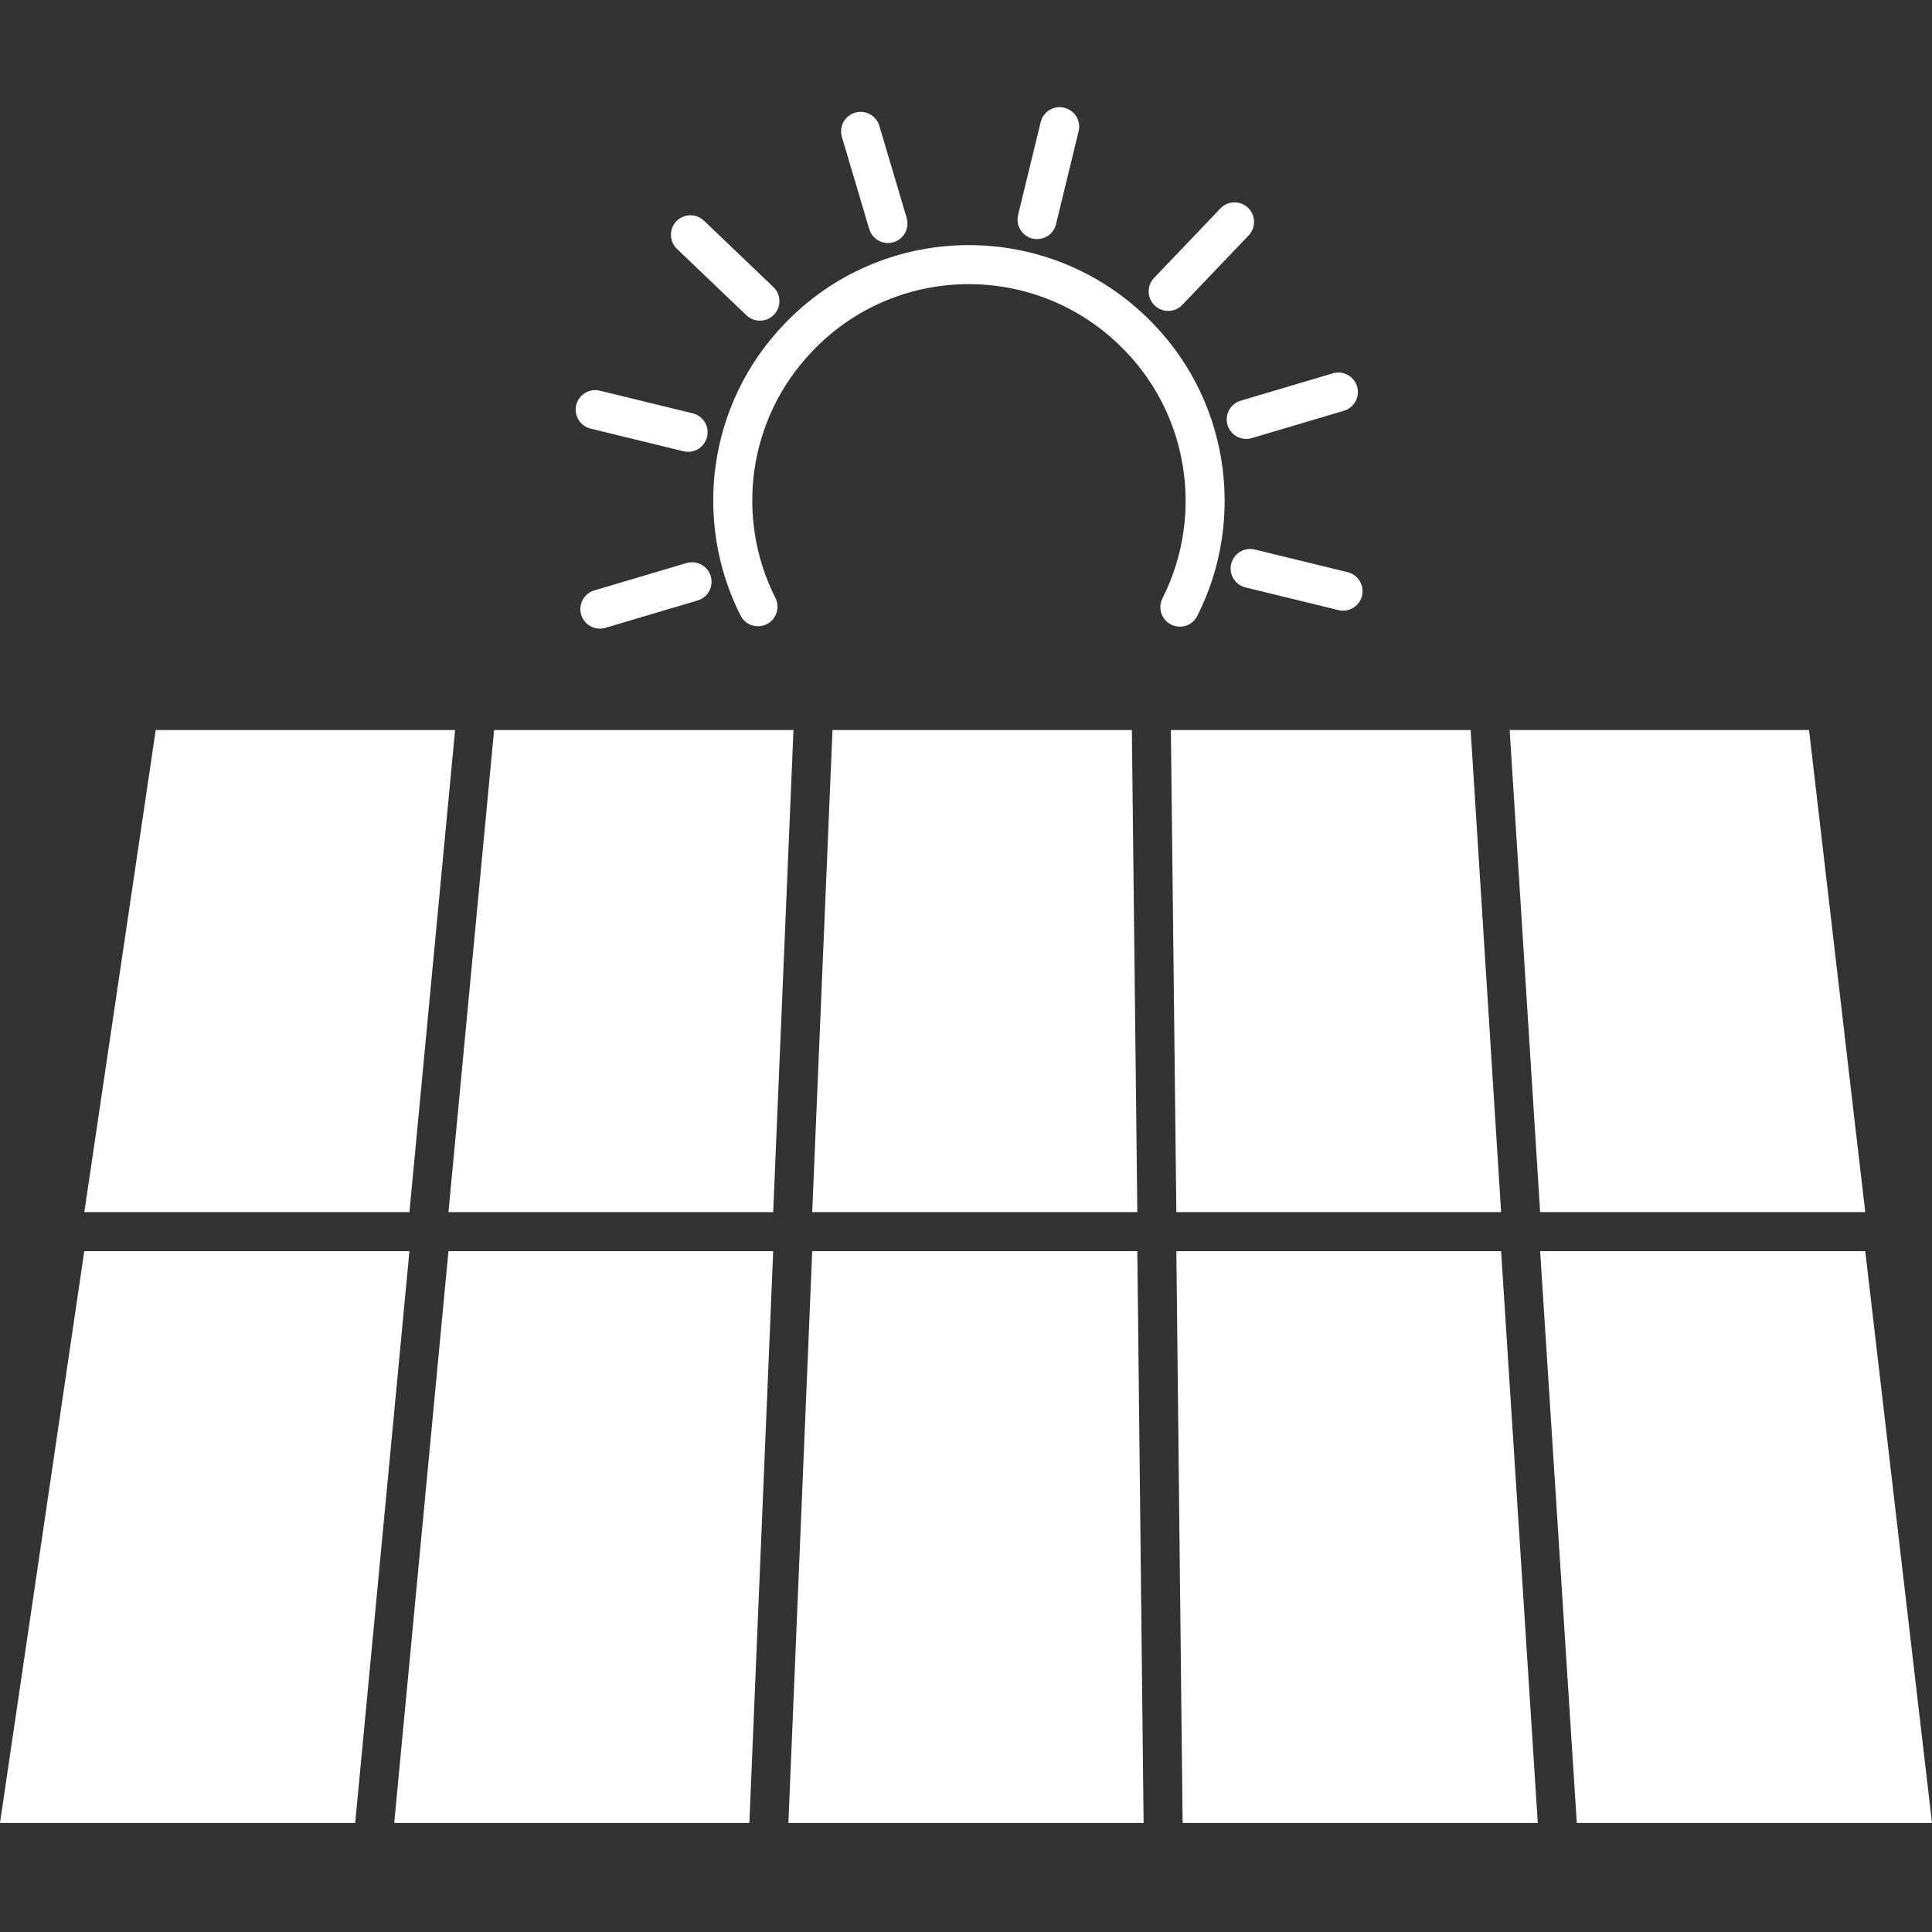
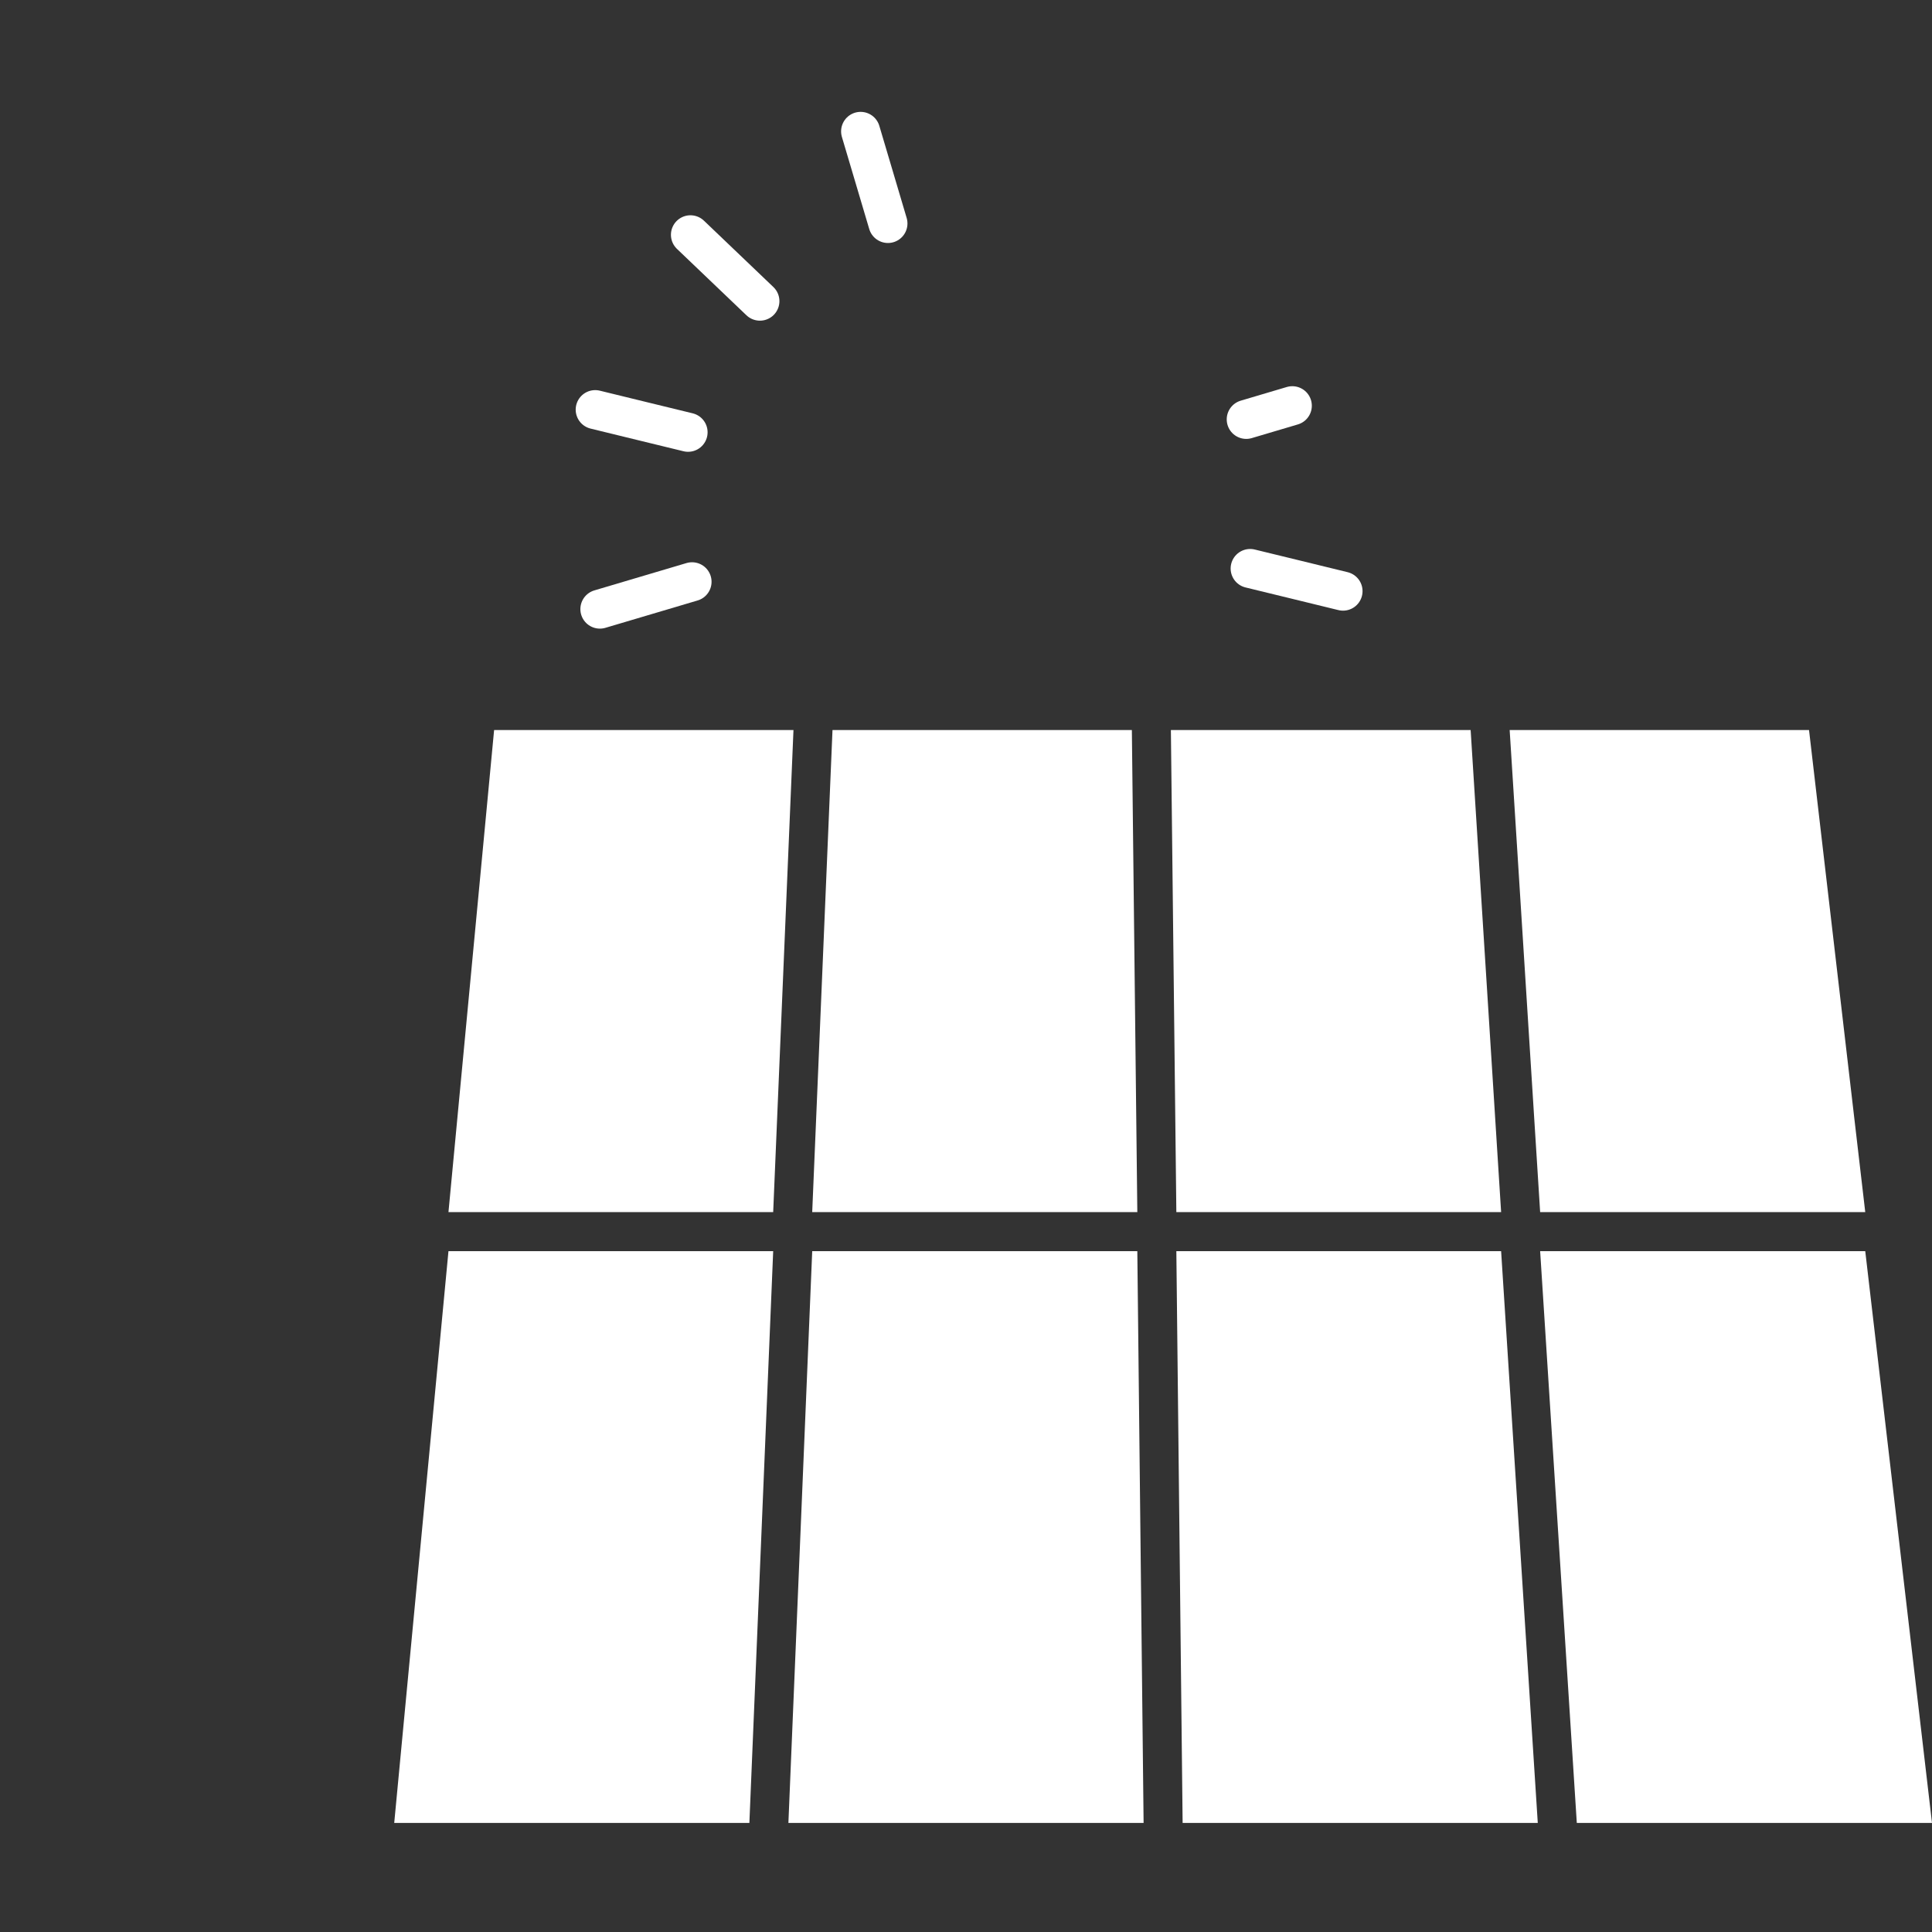
<svg xmlns="http://www.w3.org/2000/svg" width="40" height="40" viewBox="0 0 40 40" fill="none">
  <rect x="0" y="0" width="40" height="40" fill="#333333" stroke="none" />
  <g clip-path="url(#clip0_5722_17869)">
-     <path d="M3.224 15.115H9.422L8.477 25.095H1.746L3.224 15.115Z" fill="white" />
    <path d="M10.23 15.115H16.428L16.008 25.095H9.285L10.23 15.115Z" fill="white" />
    <path d="M17.236 15.115H23.434L23.547 25.095H16.816L17.236 15.115Z" fill="white" />
    <path d="M24.242 15.115H30.448L31.079 25.095H24.355L24.242 15.115Z" fill="white" />
    <path d="M31.256 15.115H37.454L38.618 25.095H31.887L31.256 15.115Z" fill="white" />
-     <path d="M1.745 25.904H8.477L7.354 37.742H0L1.745 25.904Z" fill="white" />
    <path d="M9.285 25.904H16.008L15.515 37.742H8.162L9.285 25.904Z" fill="white" />
    <path d="M16.816 25.904H23.547L23.677 37.742H16.323L16.816 25.904Z" fill="white" />
    <path d="M24.355 25.904H31.079L31.838 37.742H24.485L24.355 25.904Z" fill="white" />
    <path d="M31.887 25.904H38.618L40 37.742H32.646L31.887 25.904Z" fill="white" />
-     <path d="M15.693 12.562C14.788 10.768 15.055 8.53 16.525 6.994C18.384 5.039 21.479 4.966 23.434 6.833C25.034 8.352 25.374 10.703 24.428 12.57" stroke="white" stroke-width="0.808" stroke-linecap="round" stroke-linejoin="round" />
-     <path d="M24.186 6.033L24.873 5.314L25.56 4.594" stroke="white" stroke-width="0.808" stroke-linecap="round" stroke-linejoin="round" />
-     <path d="M21.471 4.546L21.705 3.584L21.939 2.623" stroke="white" stroke-width="0.808" stroke-linecap="round" stroke-linejoin="round" />
    <path d="M18.384 4.627L18.101 3.673L17.818 2.72" stroke="white" stroke-width="0.808" stroke-linecap="round" stroke-linejoin="round" />
    <path d="M15.733 6.235L15.014 5.548L14.295 4.861" stroke="white" stroke-width="0.808" stroke-linecap="round" stroke-linejoin="round" />
    <path d="M14.246 8.95L13.285 8.716L12.323 8.481" stroke="white" stroke-width="0.808" stroke-linecap="round" stroke-linejoin="round" />
    <path d="M14.328 12.045L13.374 12.328L12.42 12.611" stroke="white" stroke-width="0.808" stroke-linecap="round" stroke-linejoin="round" />
    <path d="M25.883 11.77L26.844 12.004L27.806 12.239" stroke="white" stroke-width="0.808" stroke-linecap="round" stroke-linejoin="round" />
-     <path d="M25.802 8.683L26.756 8.4L27.709 8.117" stroke="white" stroke-width="0.808" stroke-linecap="round" stroke-linejoin="round" />
+     <path d="M25.802 8.683L26.756 8.4" stroke="white" stroke-width="0.808" stroke-linecap="round" stroke-linejoin="round" />
  </g>
  <defs>
    <clipPath id="clip0_5722_17869">
      <rect width="40" height="35.523" fill="white" transform="translate(0 2.218)" />
    </clipPath>
  </defs>
</svg>